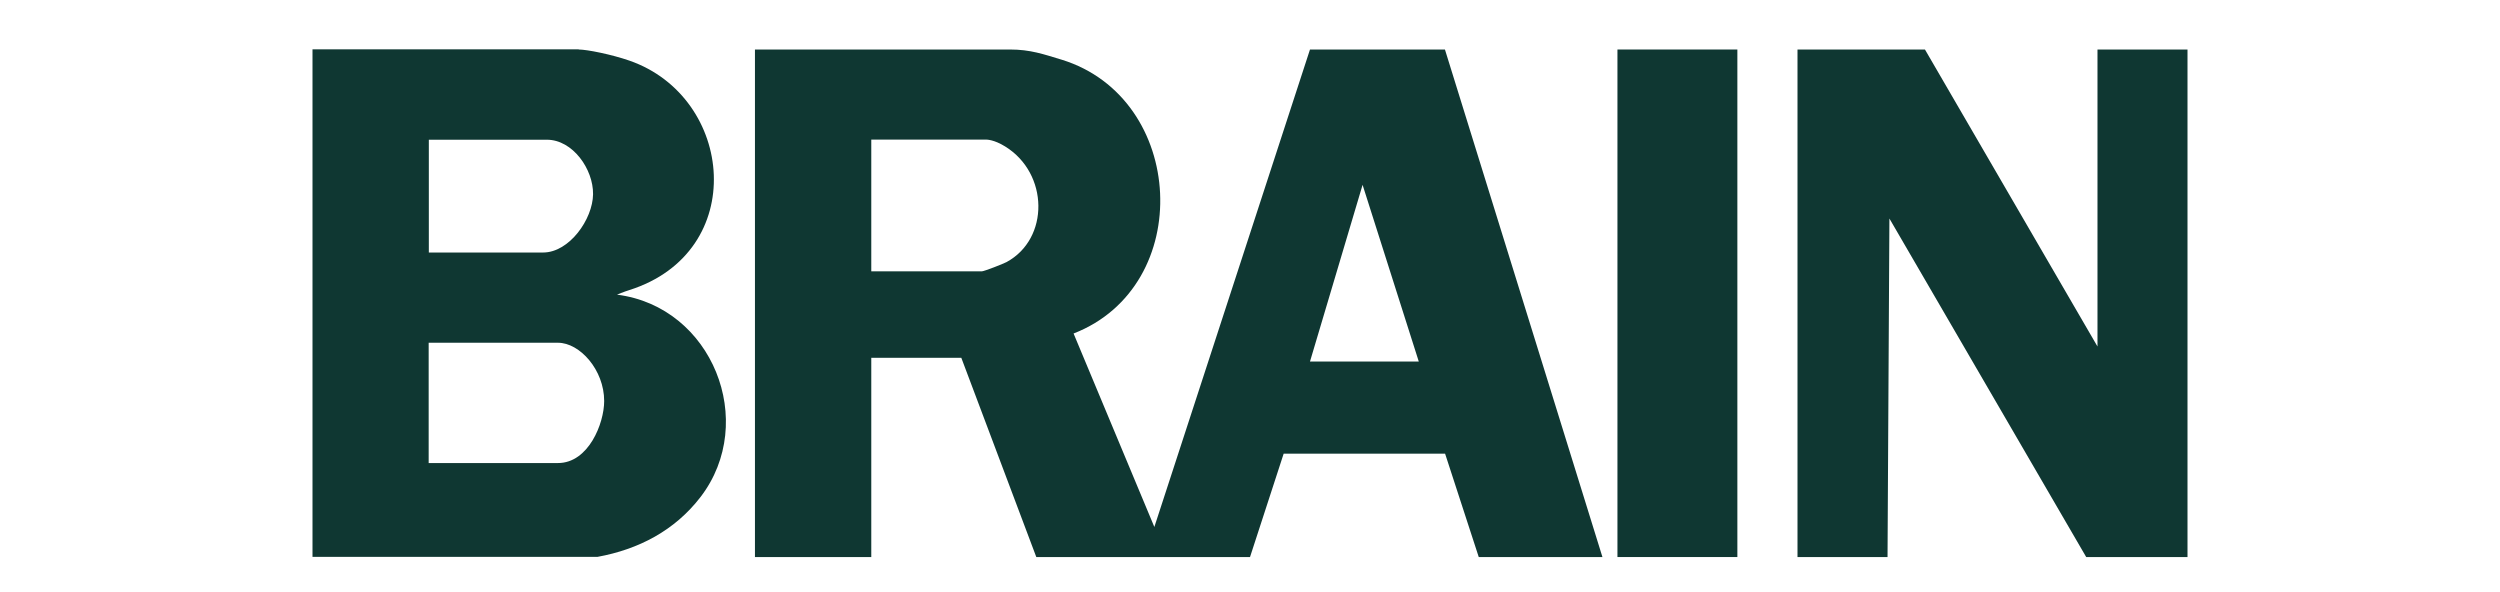
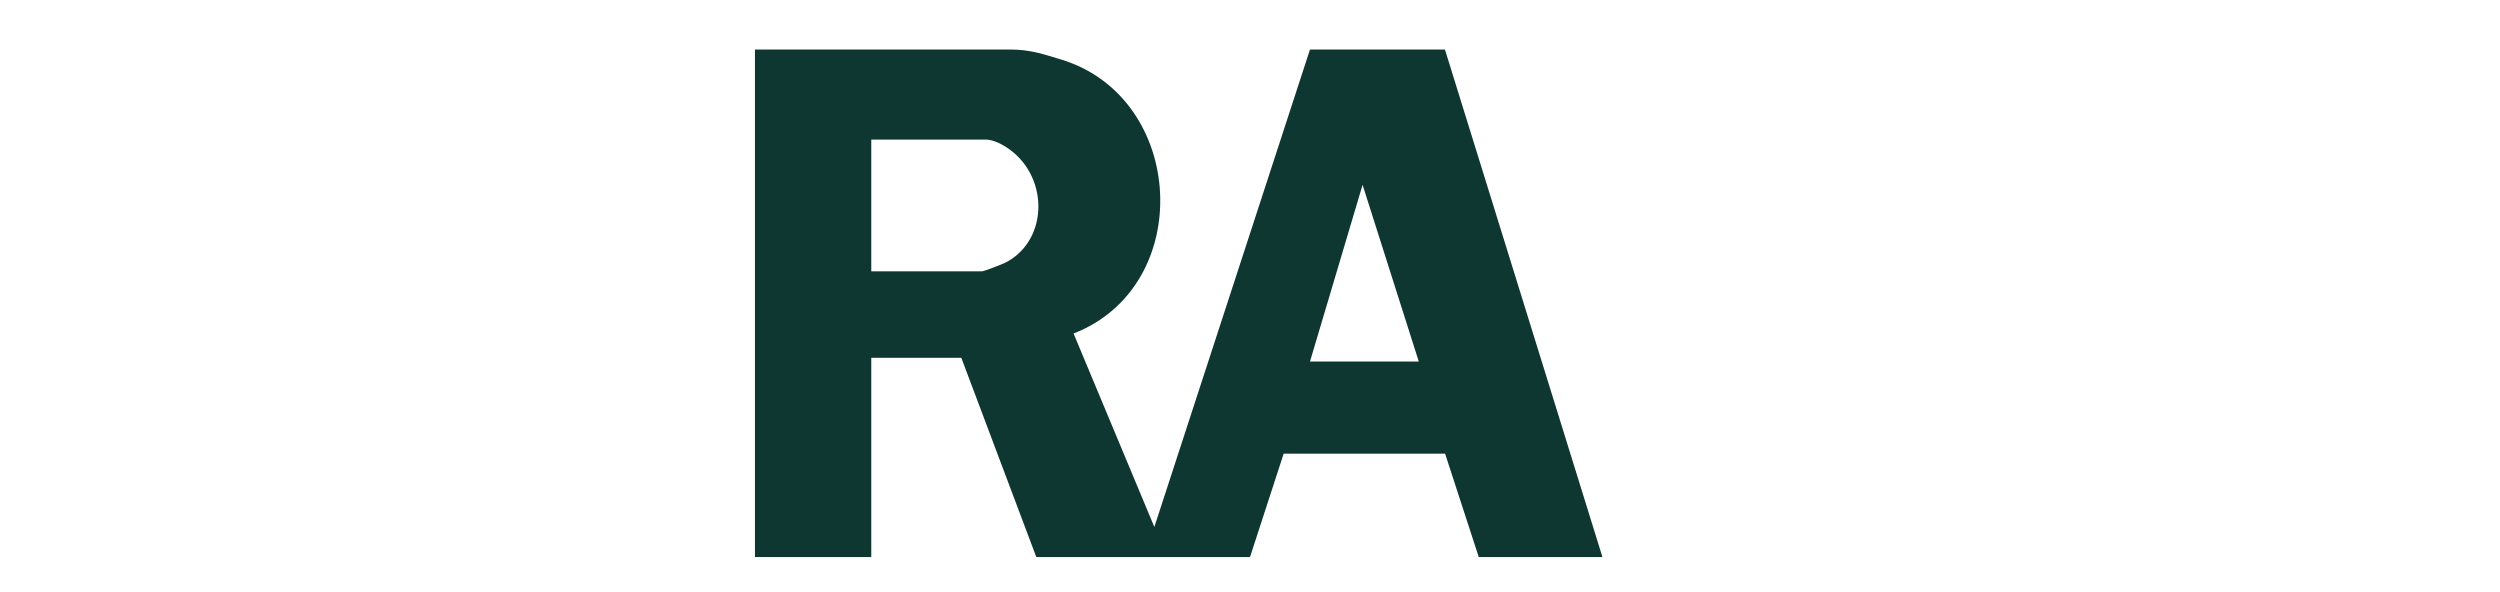
<svg xmlns="http://www.w3.org/2000/svg" width="152" height="36" viewBox="0 0 152 36" fill="none">
  <path d="M61.408 3.01C62.645 3.01 63.445 3.295 64.549 3.629C72.117 5.962 72.698 17.391 65.273 20.277L70.184 32.039L79.647 3.01H87.852L97.428 33.868H89.908L87.861 27.582H78.047L76.001 33.868H63.007L58.447 21.753H52.974V33.868H45.901V3.01H61.408ZM52.974 16.496H59.704C59.828 16.496 60.989 16.048 61.199 15.934C63.816 14.515 63.769 10.543 61.113 8.905C60.437 8.486 59.999 8.486 59.932 8.486H52.974V16.486V16.496ZM86.262 21.982L82.845 11.238L79.647 21.982H86.262Z" fill="#0F3732" />
-   <path d="M35.182 3.01C35.696 3.01 37.2 3.314 38.267 3.686C44.654 5.905 45.568 15.324 38.257 17.639C37.943 17.734 37.515 17.915 37.515 17.915C43.312 18.648 46.091 25.648 42.598 30.211C41.027 32.258 38.828 33.401 36.325 33.858H19V3H35.192L35.182 3.01ZM26.063 15.353H33.022C34.611 15.353 36.039 13.334 36.058 11.81C36.077 10.286 34.821 8.495 33.25 8.495H26.073V15.353H26.063ZM26.063 28.153H33.926C35.782 28.153 36.734 25.744 36.734 24.382C36.734 22.486 35.249 20.839 33.926 20.839H26.063V28.153Z" fill="#0F3732" />
-   <path d="M117.037 3.01L127.527 21.067V3.01H133V33.868H126.841L114.876 13.286L114.762 33.868H109.288V3.01H117.037Z" fill="#0F3732" />
-   <path d="M105.632 3.01H98.341V33.868H105.632V3.01Z" fill="#0F3732" />
</svg>